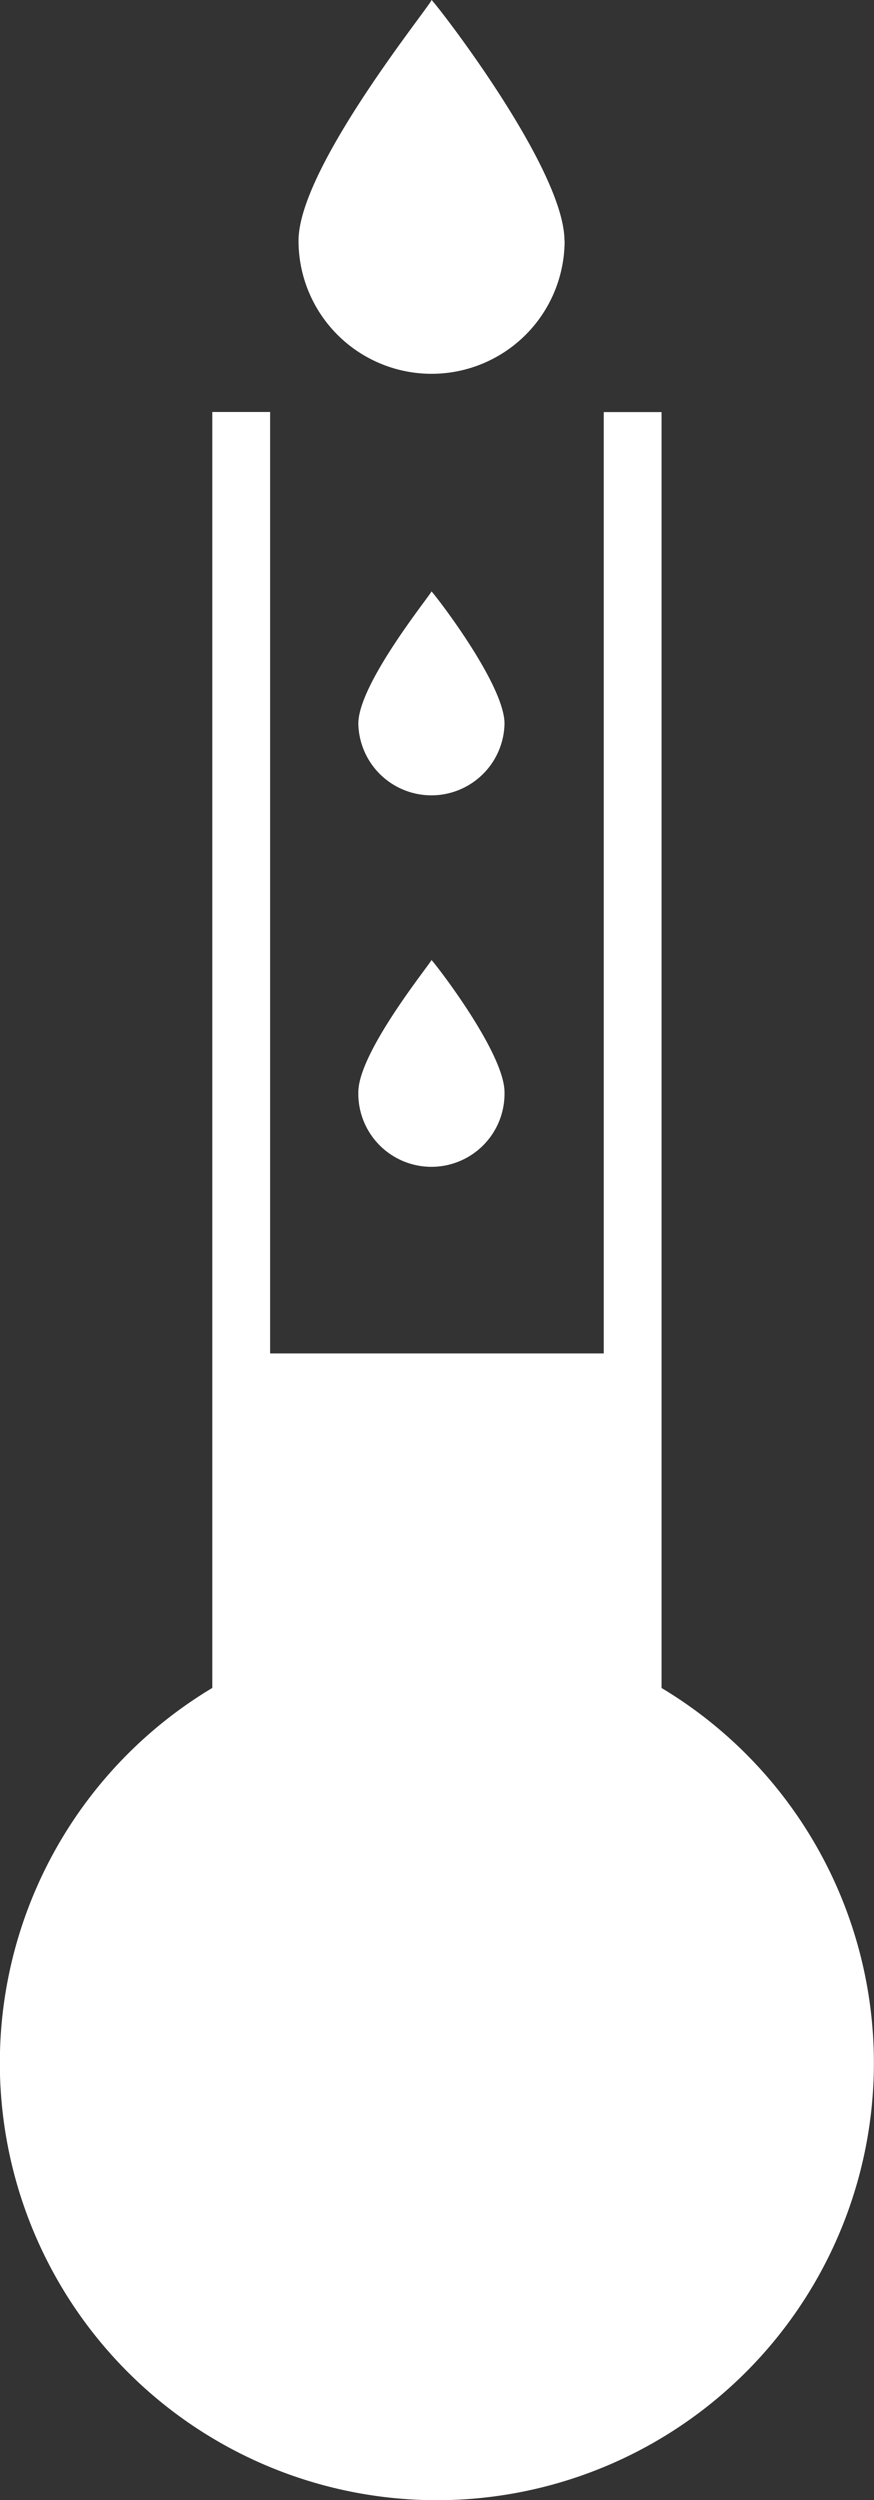
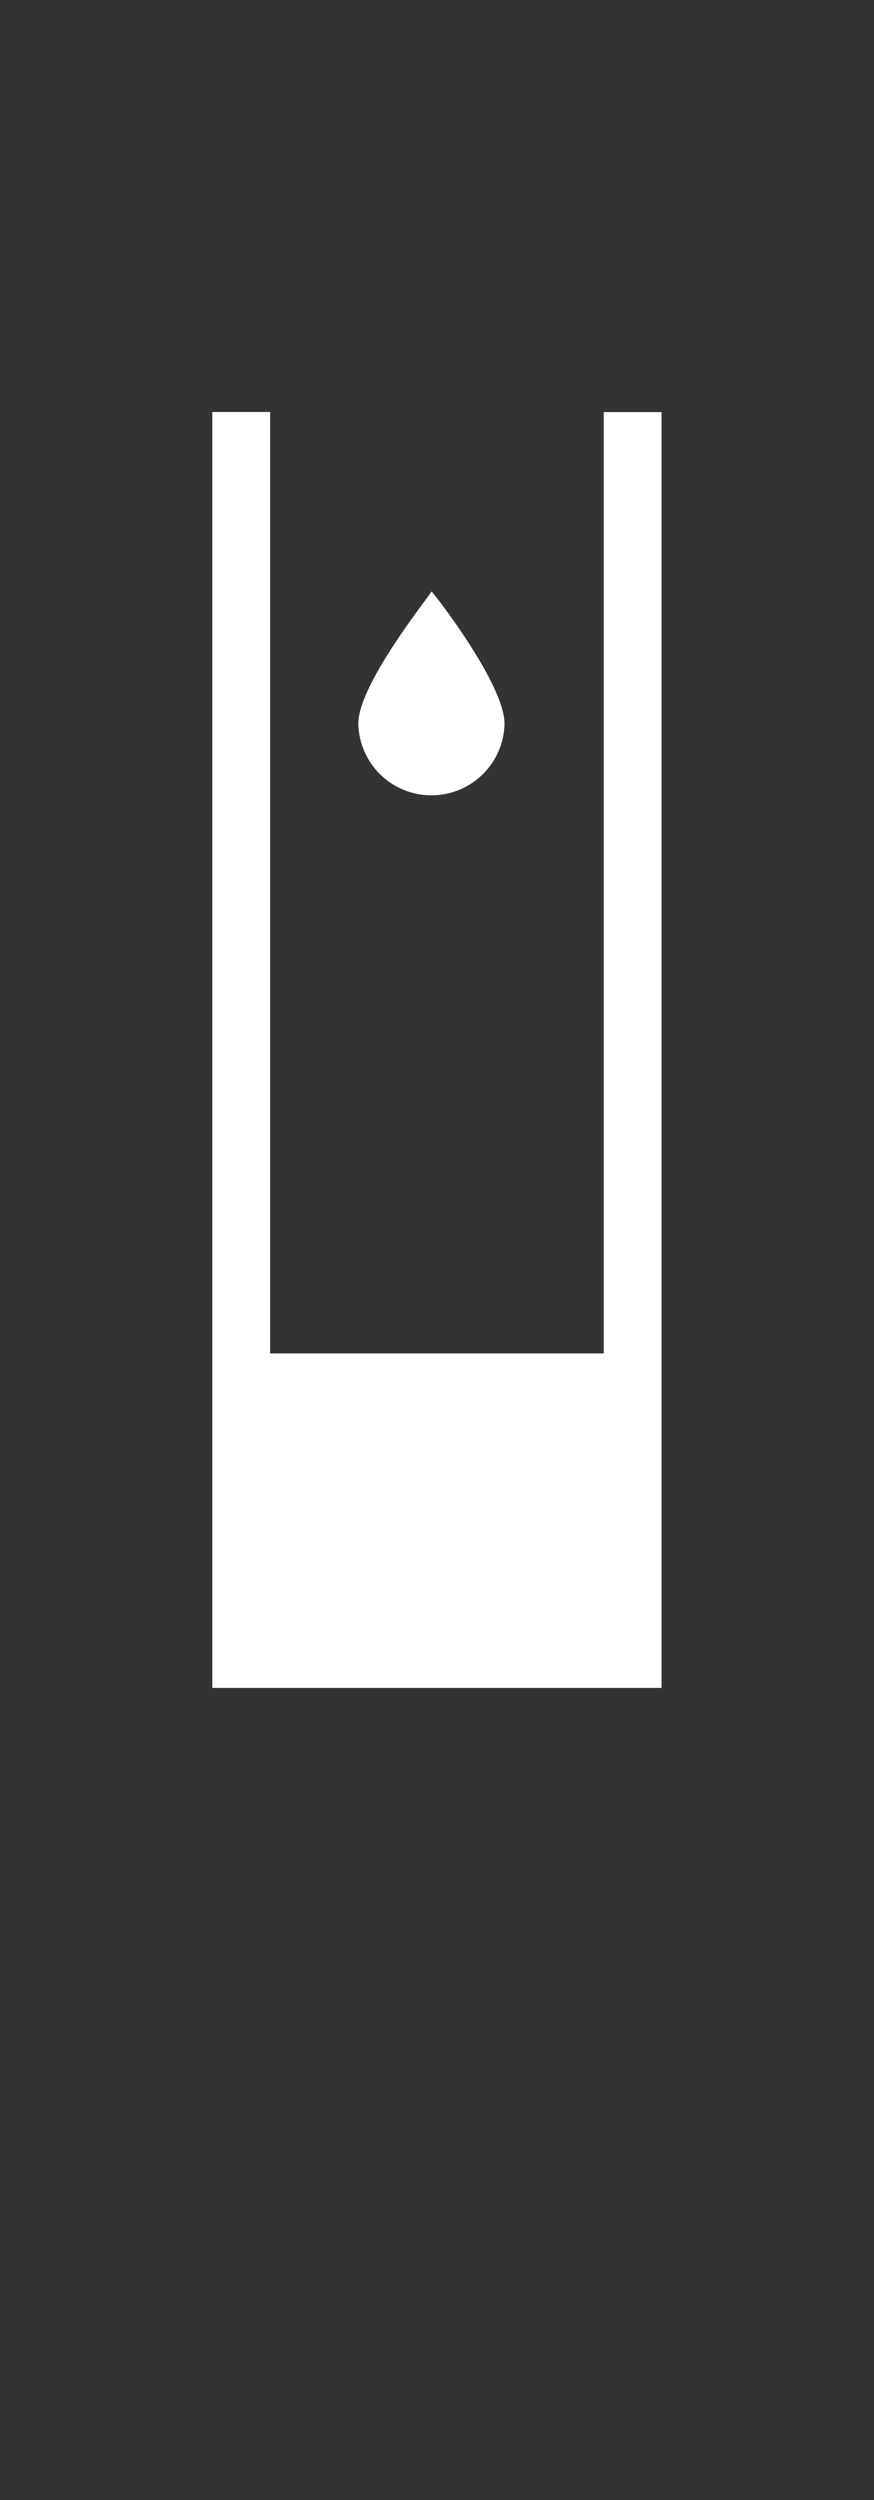
<svg xmlns="http://www.w3.org/2000/svg" width="30.237" height="86.458" viewBox="0 0 30.237 86.458">
  <rect x="0" y="0" width="30.237" height="86.458" fill="#333333" stroke="none" />
  <g transform="translate(-2243.76 -457.629)">
-     <path d="M2266.647,516v-44.12h-2v32.553h-11.542V471.876h-2V516a15.119,15.119,0,1,0,15.538,0Z" fill="#fff" />
-     <path d="M2263.288,465.953c0-2.542-4.6-8.4-4.6-8.323,0,.151-4.6,5.781-4.6,8.323a4.6,4.6,0,1,0,9.205,0Z" fill="#fff" />
+     <path d="M2266.647,516v-44.12h-2v32.553h-11.542V471.876h-2V516Z" fill="#fff" />
    <path d="M2258.686,478.082c0,.083-2.529,3.175-2.529,4.572a2.529,2.529,0,0,0,5.057,0C2261.214,481.257,2258.686,478.038,2258.686,478.082Z" fill="#fff" />
-     <path d="M2256.157,495.4a2.529,2.529,0,1,0,5.057,0c0-1.4-2.528-4.615-2.528-4.571C2258.686,490.909,2256.157,494,2256.157,495.4Z" fill="#fff" />
  </g>
</svg>